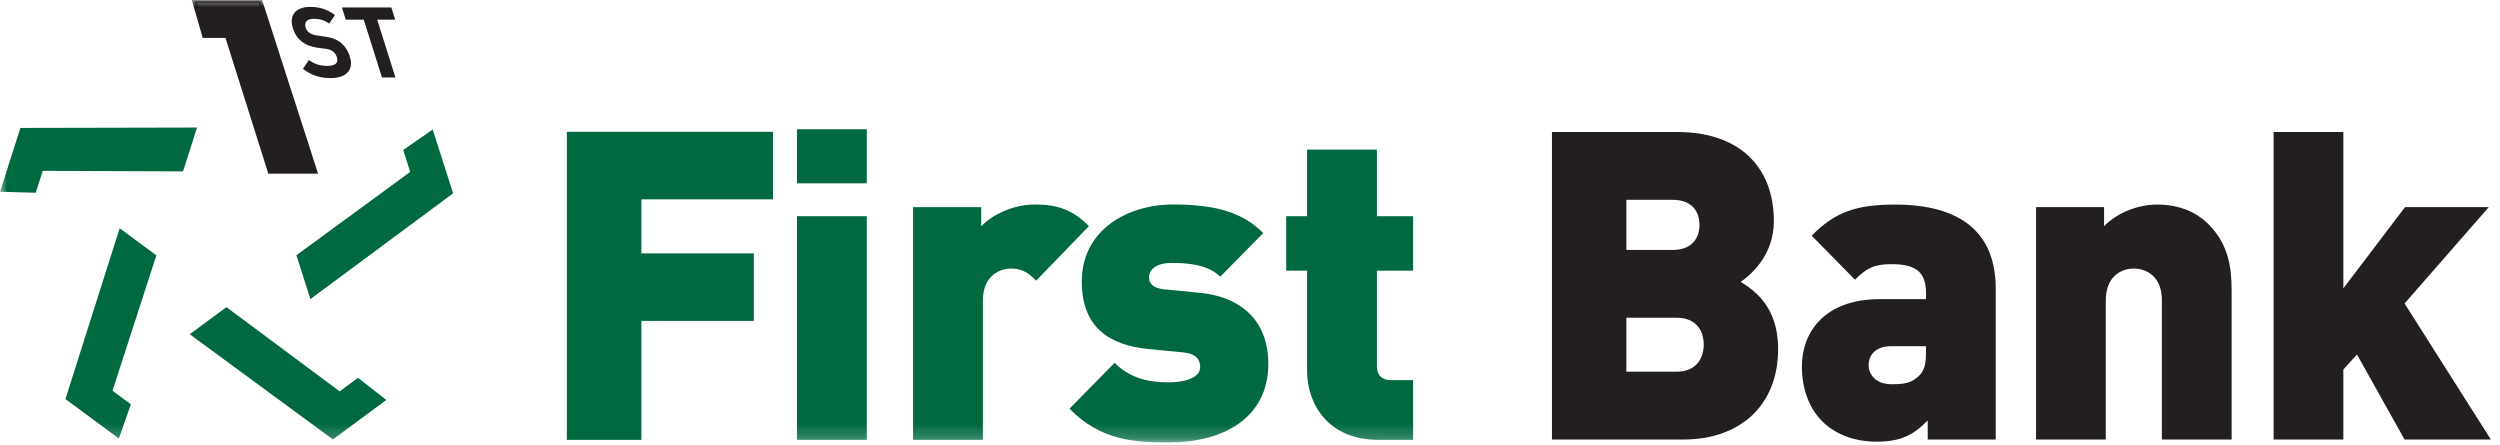
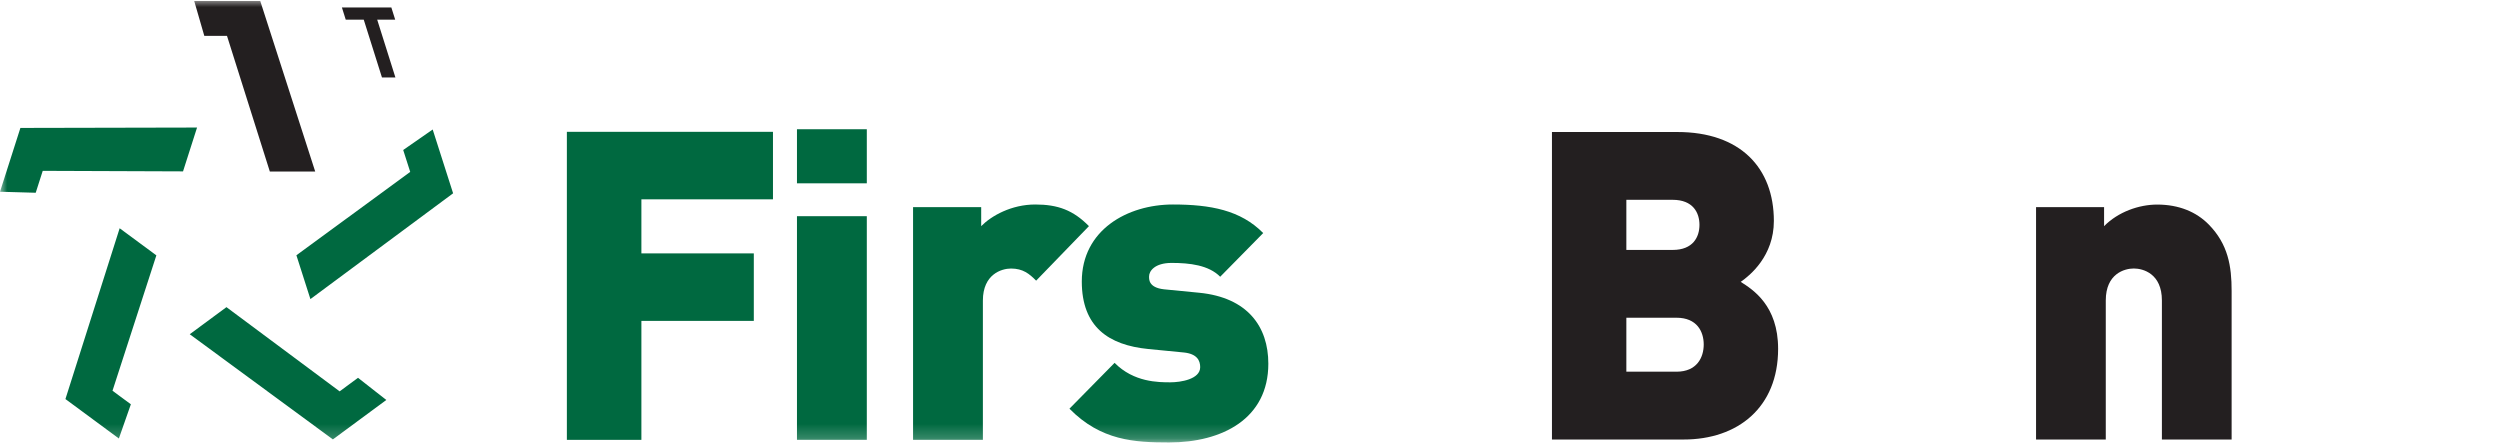
<svg xmlns="http://www.w3.org/2000/svg" xmlns:xlink="http://www.w3.org/1999/xlink" width="174px" height="31px" viewBox="0 0 174 31" version="1.1">
  <title>Group 24</title>
  <desc>Created with Sketch.</desc>
  <defs>
    <polygon id="path-1" points="0 30.795 173.364 30.795 173.364 -9.87451868e-05 0 -9.87451868e-05" />
  </defs>
  <g id="Business-Money-Market" stroke="none" stroke-width="1" fill="none" fill-rule="evenodd" transform="translate(-633, -25)">
    <g id="Group-24" transform="translate(633, 25)">
      <g id="Page-1">
        <path d="M118.579,23.977 C118.579,23.075 118.105,22.114 116.685,22.114 L113.194,22.114 L113.194,25.87 L116.685,25.87 C118.105,25.87 118.579,24.878 118.579,23.977 Z M118.283,15.65 C118.283,14.809 117.839,13.907 116.419,13.907 L113.194,13.907 L113.194,17.395 L116.419,17.395 C117.839,17.395 118.283,16.493 118.283,15.65 Z M123.757,24.277 C123.757,28.366 120.945,30.59 117.188,30.59 L108.016,30.59 L108.016,9.188 L116.745,9.188 C121.123,9.188 123.461,11.683 123.461,15.38 C123.461,17.815 121.804,19.167 121.153,19.618 C122.011,20.16 123.757,21.271 123.757,24.277 Z" id="Fill-1" fill="#231F20" />
-         <path d="M134.05,24.518 C134.05,25.299 133.932,25.81 133.577,26.141 C133.044,26.652 132.601,26.742 131.653,26.742 C130.588,26.742 130.056,26.112 130.056,25.39 C130.056,24.638 130.648,24.097 131.594,24.097 L134.05,24.097 L134.05,24.518 Z M138.903,30.59 L138.903,20.1 C138.903,16.162 136.447,14.239 131.89,14.239 C129.199,14.239 127.719,14.749 126.091,16.403 L129.109,19.469 C129.878,18.686 130.411,18.386 131.653,18.386 C133.34,18.386 134.05,18.927 134.05,20.399 L134.05,20.821 L130.826,20.821 C127.038,20.821 125.411,23.075 125.411,25.51 C125.411,27.013 125.883,28.365 126.801,29.297 C127.689,30.2 129.02,30.741 130.618,30.741 C132.305,30.741 133.192,30.259 134.168,29.267 L134.168,30.59 L138.903,30.59 Z" id="Fill-3" fill="#231F20" />
        <path d="M155.321,30.59 L155.321,20.25 C155.321,18.536 155.083,17.003 153.723,15.62 C152.864,14.748 151.651,14.238 150.142,14.238 C148.87,14.238 147.419,14.748 146.444,15.741 L146.444,14.418 L141.709,14.418 L141.709,30.59 L146.562,30.59 L146.562,20.911 C146.562,19.047 147.864,18.687 148.514,18.687 C149.165,18.687 150.468,19.047 150.468,20.911 L150.468,30.59 L155.321,30.59 Z" id="Fill-5" fill="#231F20" />
-         <polygon id="Fill-7" fill="#231F20" points="173.364 30.59 167.358 21.122 173.217 14.418 167.388 14.418 163.097 20.069 163.097 9.188 158.244 9.188 158.244 30.59 163.097 30.59 163.097 25.721 164.043 24.668 167.358 30.59" />
        <polygon id="Fill-9" fill="#006940" points="53.799 13.873 53.799 9.175 39.454 9.175 39.454 30.614 44.641 30.614 44.641 22.334 52.465 22.334 52.465 17.636 44.641 17.636 44.641 13.873" />
        <mask id="mask-2" fill="white">
          <use xlink:href="#path-1" />
        </mask>
        <g id="Clip-12" />
        <path d="M55.469,30.614 L60.33,30.614 L60.33,15.047 L55.469,15.047 L55.469,30.614 Z M55.469,12.759 L60.33,12.759 L60.33,8.995 L55.469,8.995 L55.469,12.759 Z" id="Fill-11" fill="#006940" mask="url(#mask-2)" />
        <path d="M75.79,15.739 C74.693,14.625 73.626,14.233 72.055,14.233 C70.395,14.233 69.003,15.017 68.291,15.739 L68.291,14.415 L63.549,14.415 L63.549,30.614 L68.409,30.614 L68.409,20.918 C68.409,19.082 69.714,18.69 70.366,18.69 C71.196,18.69 71.64,19.052 72.115,19.534 L75.79,15.739 Z" id="Fill-13" fill="#006940" mask="url(#mask-2)" />
        <path d="M88.276,25.315 C88.276,22.725 86.823,20.707 83.473,20.376 L81.014,20.136 C79.917,20.015 79.976,19.413 79.976,19.232 C79.976,18.871 80.362,18.299 81.546,18.299 C82.792,18.299 84.126,18.449 84.925,19.262 L87.919,16.221 C86.348,14.626 84.244,14.233 81.636,14.233 C78.465,14.233 75.293,16.01 75.293,19.593 C75.293,22.755 77.161,24.019 79.917,24.291 L82.377,24.531 C83.325,24.622 83.533,25.103 83.533,25.555 C83.533,26.399 82.169,26.609 81.459,26.609 C80.629,26.609 78.909,26.609 77.576,25.254 L74.434,28.445 C76.627,30.674 78.968,30.795 81.369,30.795 C85.074,30.795 88.276,29.138 88.276,25.315" id="Fill-14" fill="#006940" mask="url(#mask-2)" />
-         <path d="M98.352,30.614 L98.352,26.459 L96.811,26.459 C96.157,26.459 95.832,26.098 95.832,25.465 L95.832,18.84 L98.352,18.84 L98.352,15.047 L95.832,15.047 L95.832,10.41 L90.972,10.41 L90.972,15.047 L89.52,15.047 L89.52,18.84 L90.972,18.84 L90.972,25.826 C90.972,28.054 92.394,30.614 95.921,30.614 L98.352,30.614 Z" id="Fill-15" fill="#006940" mask="url(#mask-2)" />
-         <path d="M24.354,3.956 C24.218,3.525 23.991,3.169 23.658,2.923 C23.396,2.731 23.08,2.609 22.623,2.547 L22.032,2.465 C21.828,2.437 21.649,2.362 21.526,2.273 C21.396,2.178 21.314,2.047 21.276,1.924 C21.169,1.589 21.324,1.308 21.822,1.308 C22.139,1.308 22.515,1.35 22.911,1.643 L23.316,1.048 C22.778,0.644 22.248,0.48 21.588,0.48 C20.551,0.48 20.11,1.089 20.383,1.958 C20.513,2.369 20.726,2.684 21.029,2.916 C21.311,3.128 21.655,3.258 22.085,3.32 L22.69,3.401 C22.924,3.436 23.046,3.484 23.169,3.573 C23.3,3.669 23.392,3.812 23.447,3.984 C23.569,4.374 23.34,4.585 22.788,4.585 C22.343,4.585 21.9,4.482 21.5,4.175 L21.087,4.791 C21.712,5.277 22.314,5.434 23.041,5.434 C24.045,5.434 24.651,4.9 24.354,3.956" id="Fill-16" fill="#231F20" mask="url(#mask-2)" />
        <polygon id="Fill-17" fill="#231F20" mask="url(#mask-2)" points="27.506 1.37 27.238 0.521 23.797 0.521 24.064 1.37 25.317 1.37 26.585 5.393 27.521 5.393 26.253 1.37" />
        <polygon id="Fill-18" fill="#231F20" mask="url(#mask-2)" points="15.798 2.495 18.781 11.941 21.939 11.941 18.114 0.071 13.518 0.071 14.219 2.495" />
-         <polygon id="Stroke-19" stroke="#231F20" stroke-width="0.289" mask="url(#mask-2)" points="15.798 2.495 18.781 11.941 21.939 11.941 18.114 0.071 13.518 0.071 14.219 2.495" />
        <polygon id="Fill-20" fill="#006940" mask="url(#mask-2)" points="28.551 11.965 20.629 17.766 21.604 20.817 31.536 13.454 30.115 9.013 28.063 10.44" />
        <polygon id="Fill-21" fill="#006940" mask="url(#mask-2)" points="23.639 27.239 15.761 21.377 13.206 23.263 23.168 30.582 26.887 27.838 24.917 26.295" />
        <polygon id="Fill-22" fill="#006940" mask="url(#mask-2)" points="7.83 27.196 10.883 17.773 8.328 15.887 4.554 27.774 8.273 30.519 9.108 28.139" />
        <polygon id="Fill-23" fill="#006940" mask="url(#mask-2)" points="2.974 11.891 12.739 11.928 13.715 8.877 1.42 8.904 4.86011466e-05 13.345 2.486 13.416" />
      </g>
    </g>
  </g>
</svg>